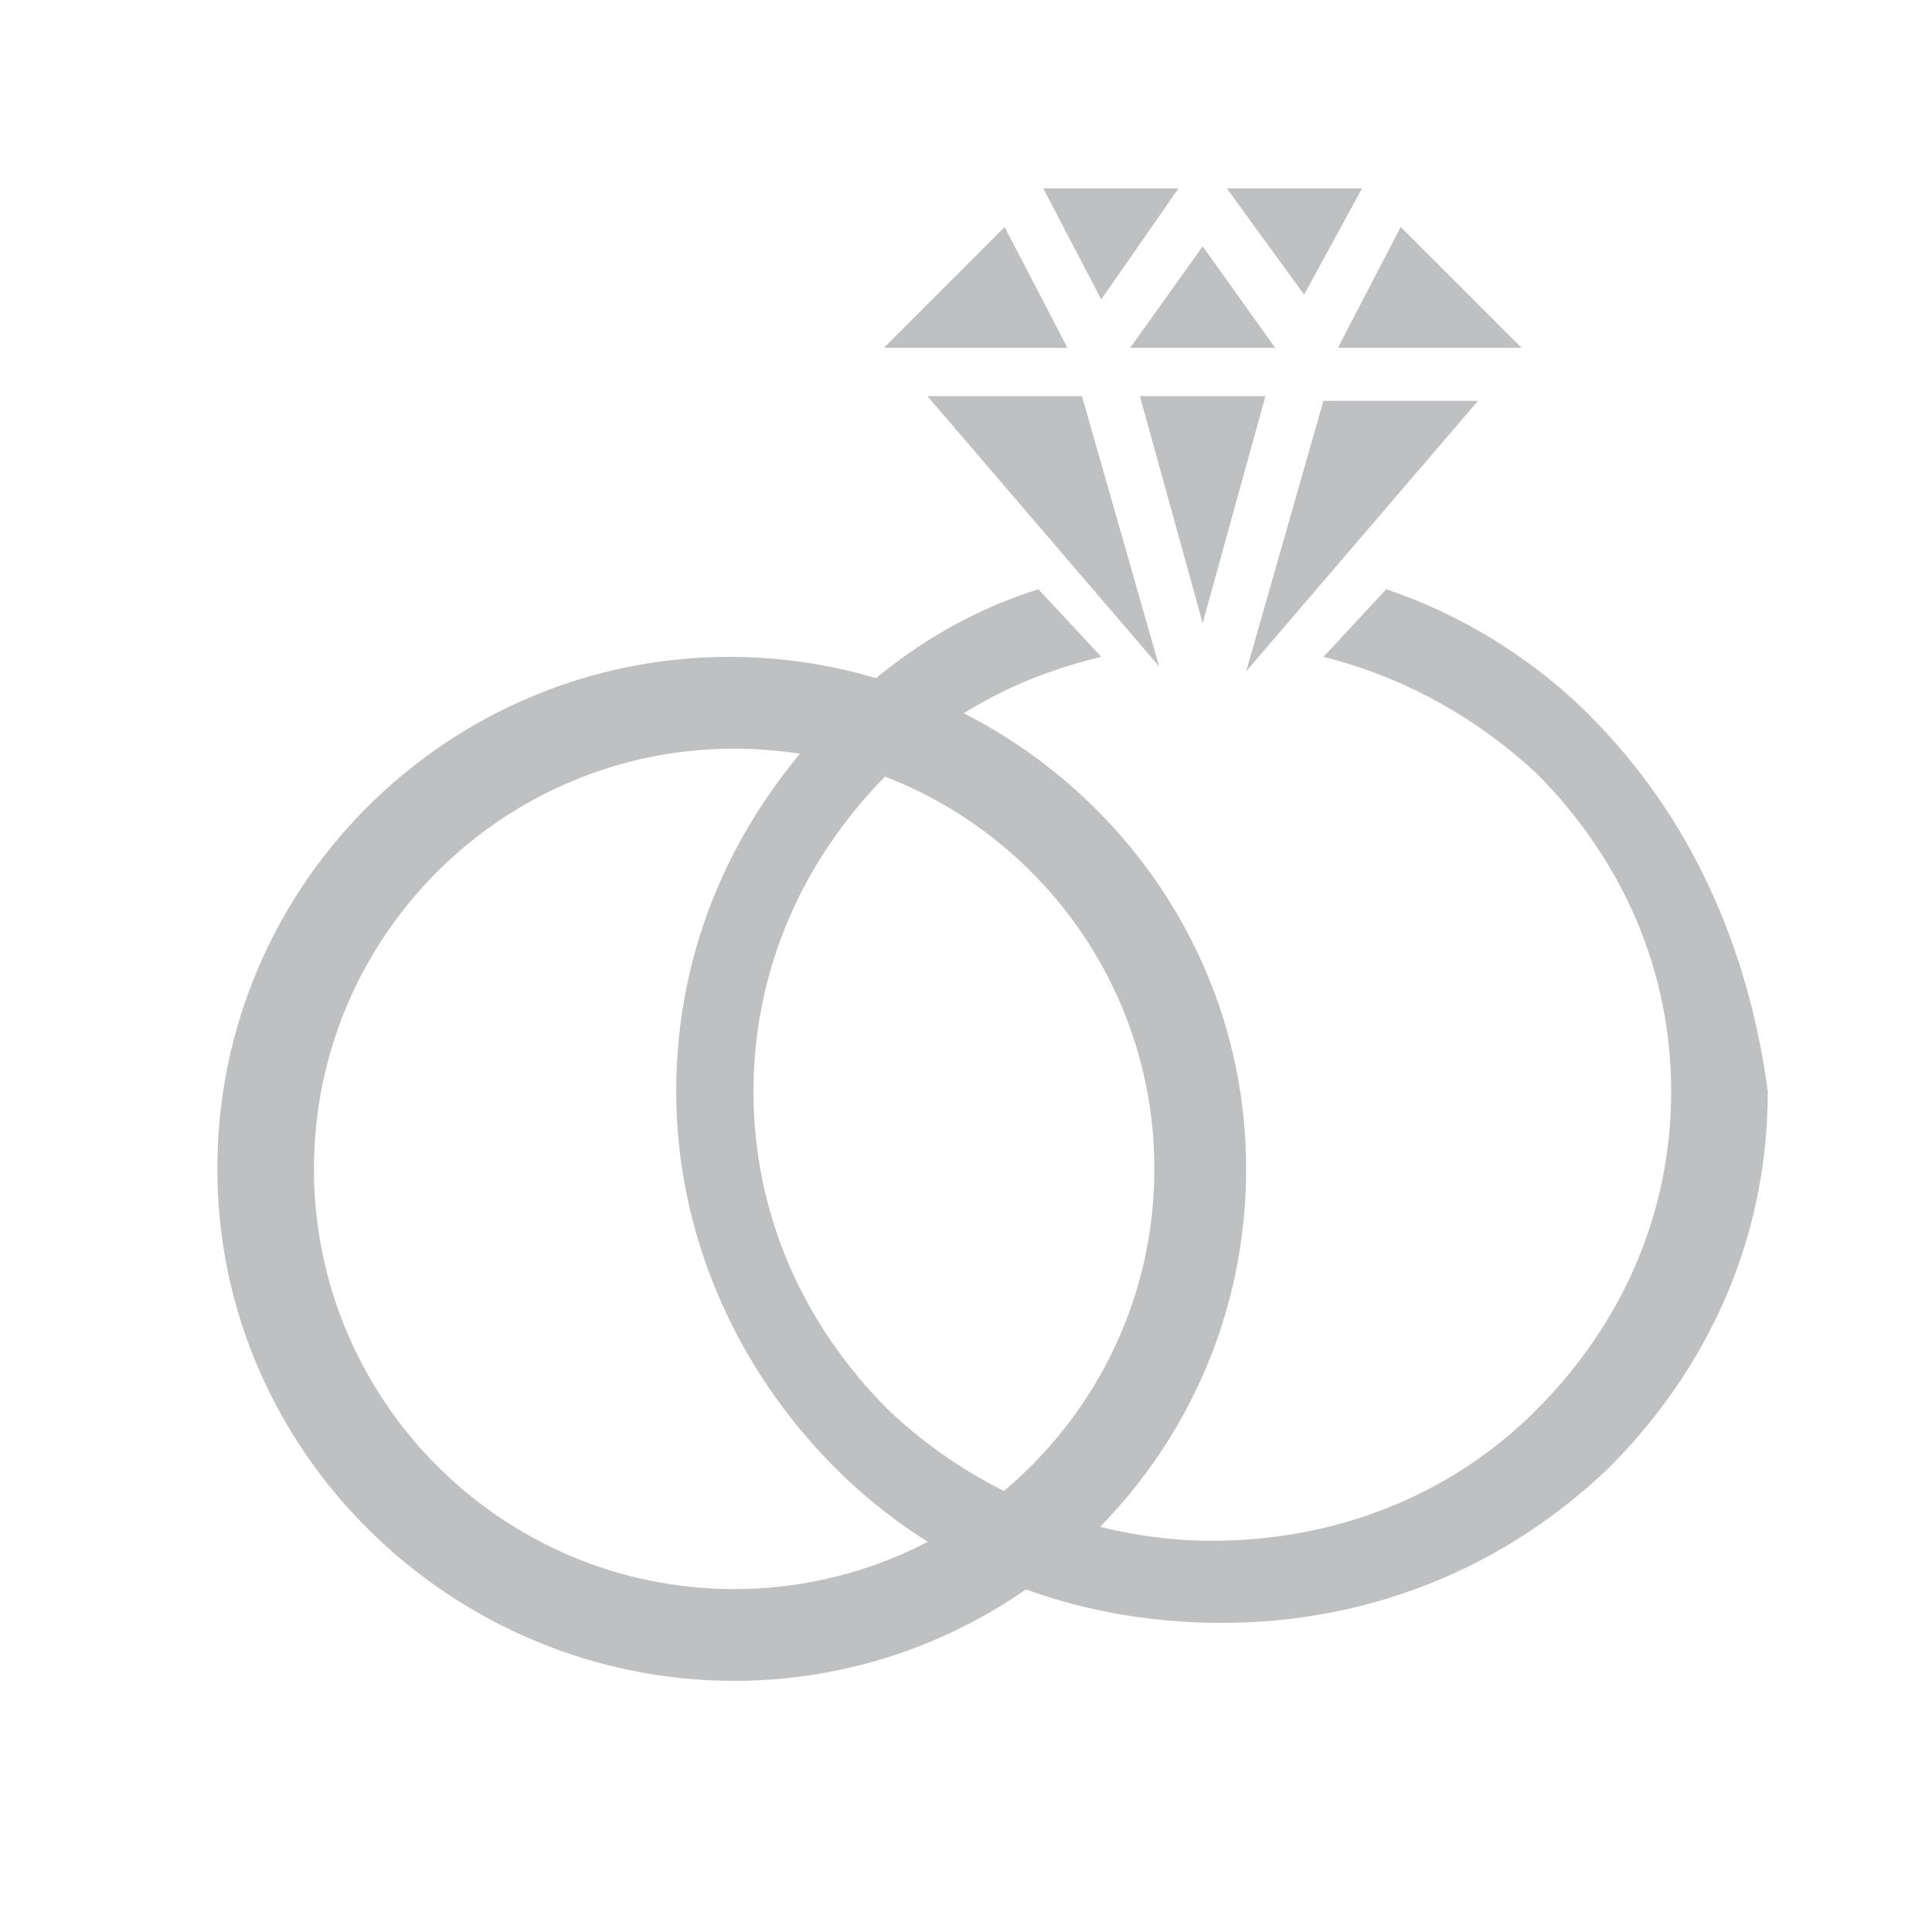
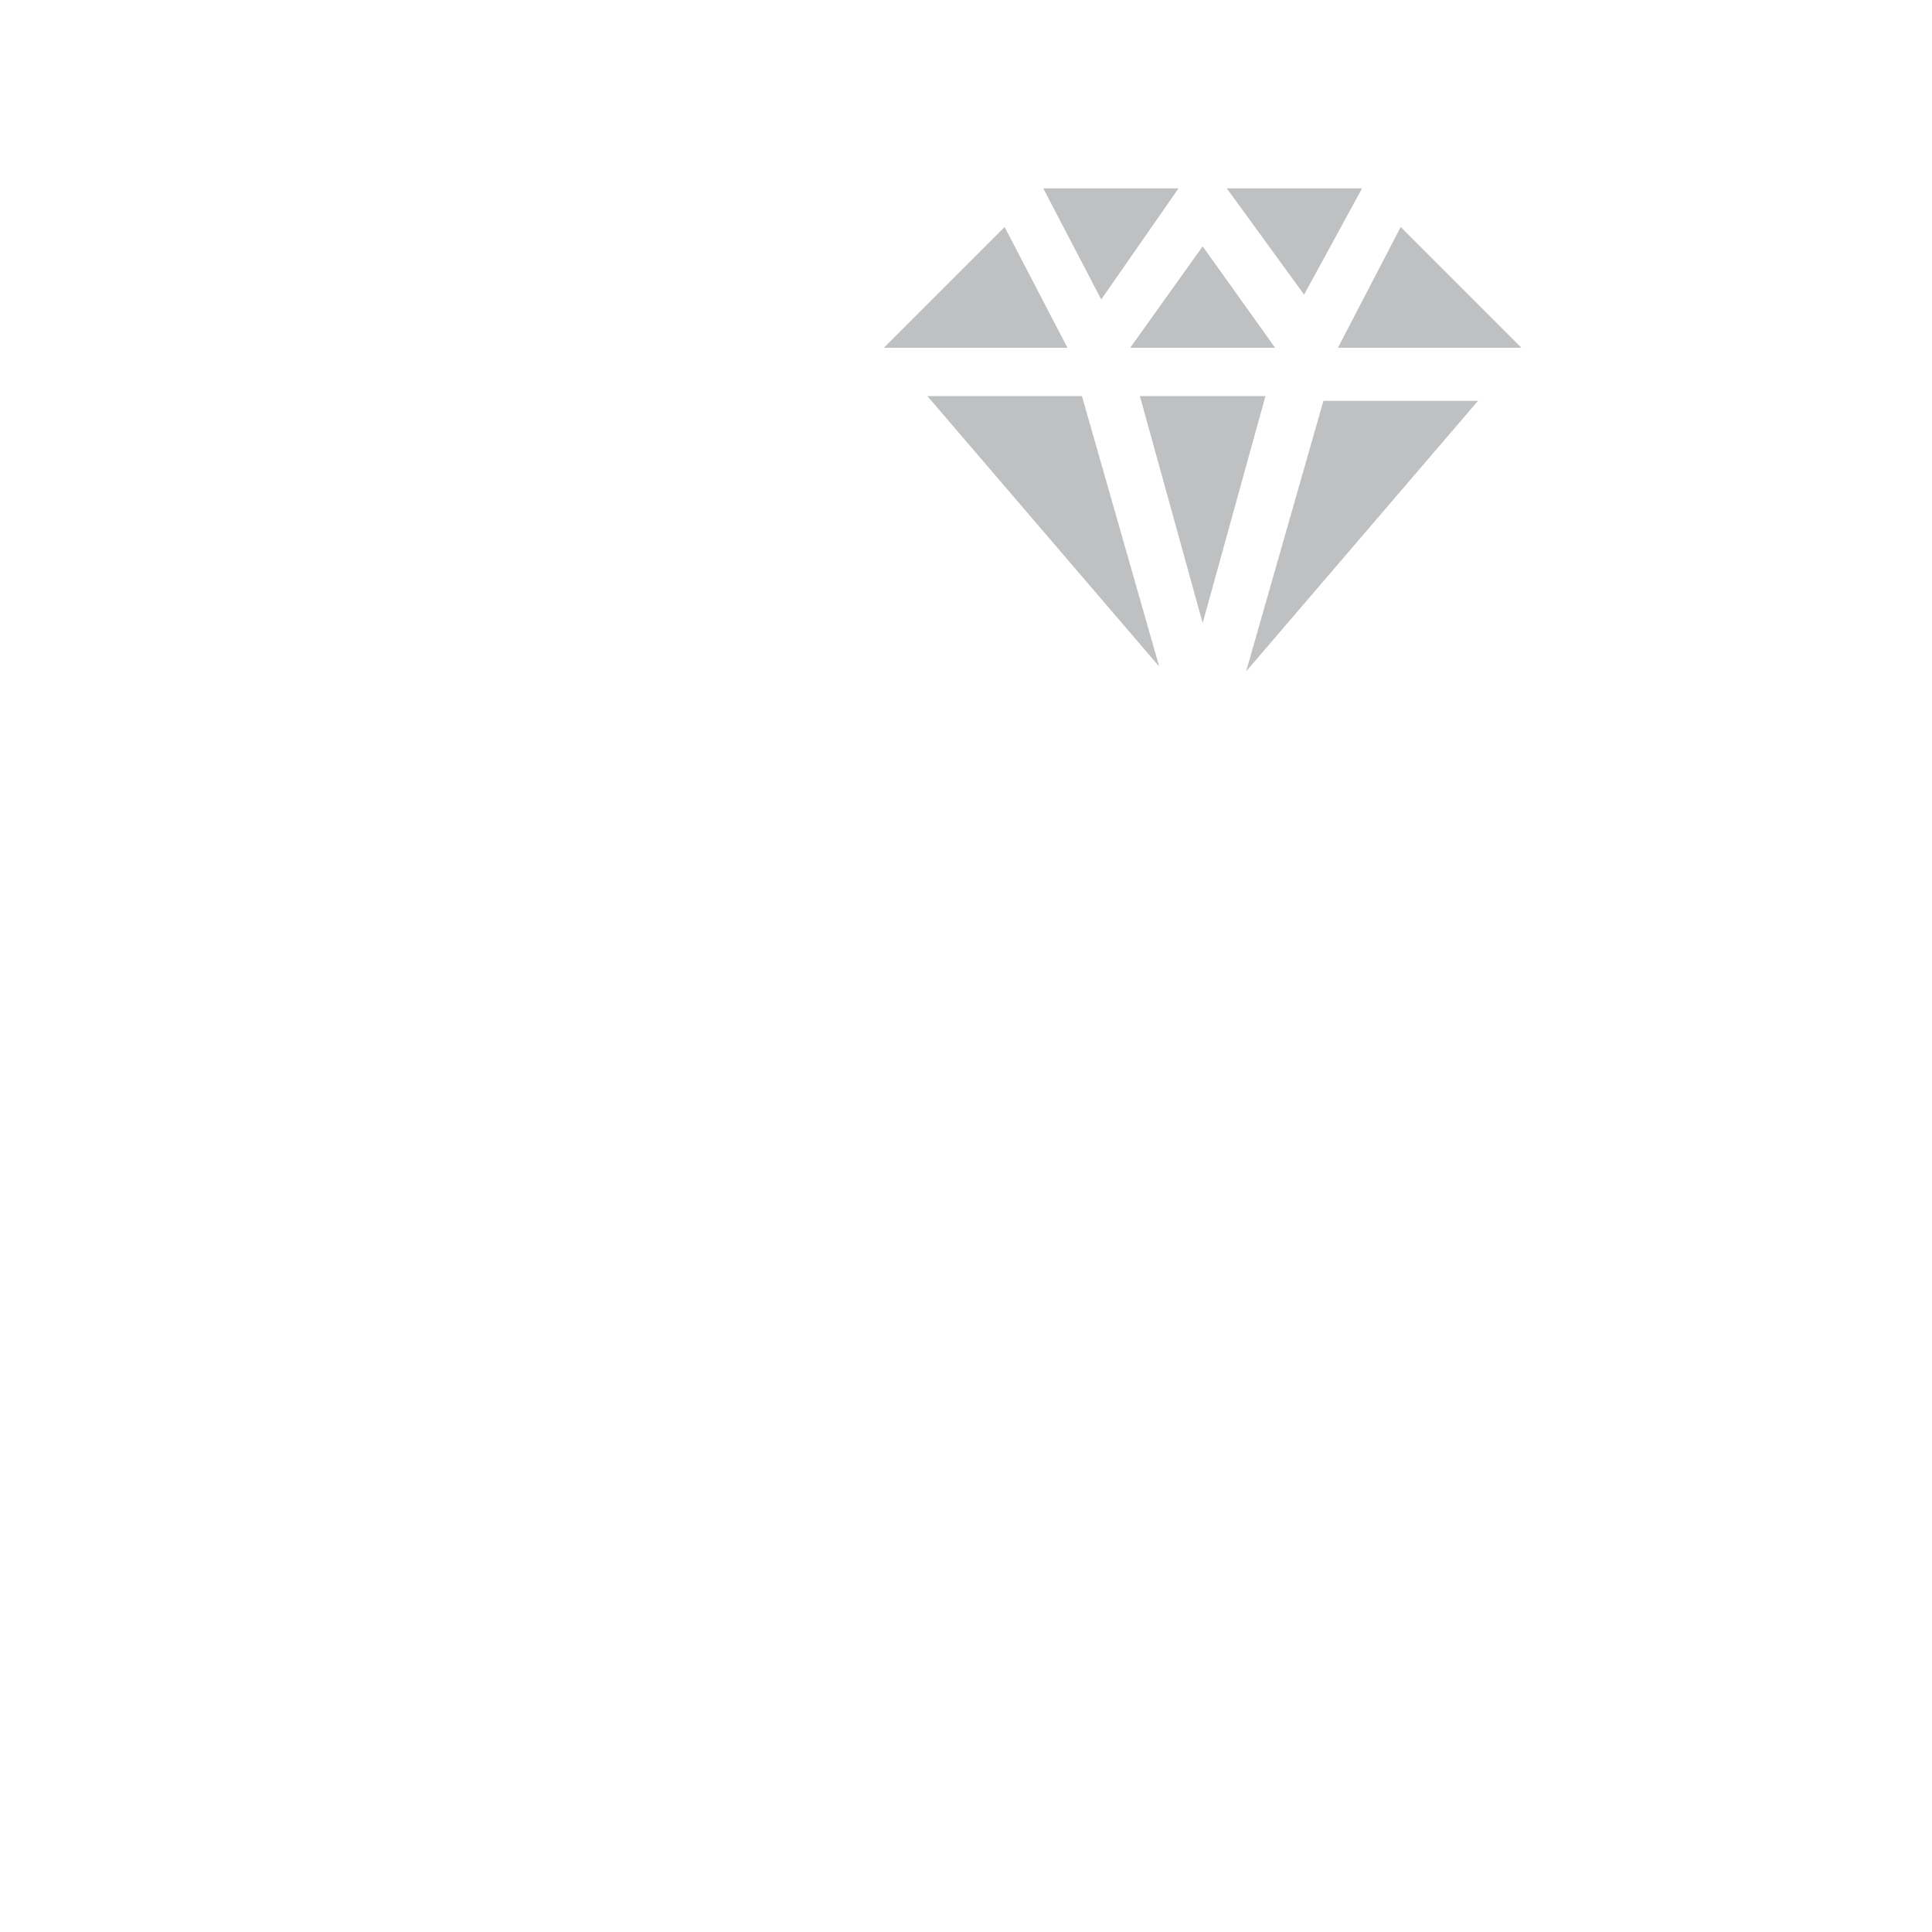
<svg xmlns="http://www.w3.org/2000/svg" version="1.1" x="0px" y="0px" viewBox="0 0 40 40" style="enable-background:new 0 0 40 40;" xml:space="preserve">
  <style type="text/css">
	.st0{fill:#1D1D1B;}
	.st1{clip-path:url(#SVGID_00000014624890195371630530000012079721986891914388_);}
	.st2{clip-path:url(#SVGID_00000004543041724019115770000016688049900238615993_);}
	.st3{clip-path:url(#SVGID_00000123441328430872571160000011881698408090116511_);}
	.st4{clip-path:url(#SVGID_00000018214474218149582950000000741969673340608153_);}
	.st5{fill-rule:evenodd;clip-rule:evenodd;}
	.st6{fill-rule:evenodd;clip-rule:evenodd;fill:#545454;}
	.st7{fill:#545454;}
	.st8{fill-rule:evenodd;clip-rule:evenodd;fill:#D7D8D8;}
	.st9{fill:#D7D8D8;}
	.st10{fill-rule:evenodd;clip-rule:evenodd;fill:#E49690;}
	.st11{fill:#E49690;}
	.st12{clip-path:url(#SVGID_00000121986070589984562820000001172555958370525620_);}
	.st13{fill-rule:evenodd;clip-rule:evenodd;fill:#E1BD47;}
	.st14{clip-path:url(#SVGID_00000153683632395649933640000014952040290489442205_);}
	.st15{fill:#E1BD47;}
	.st16{clip-path:url(#SVGID_00000019666173859471920910000011050602634631977370_);}
	.st17{fill-rule:evenodd;clip-rule:evenodd;fill:#BEC0C1;}
	.st18{fill:#BEC0C1;}
	.st19{fill:#010002;}
	.st20{fill:#040606;}
	.st21{fill:none;}
	.st22{clip-path:url(#SVGID_00000119096816175012212360000011232937813315594683_);}
	.st23{clip-path:url(#SVGID_00000012467239340331789230000016178857518080262038_);}
	.st24{fill:#040606;stroke:#000000;stroke-width:0.5;stroke-miterlimit:10;}
	.st25{fill:#100F0D;}
	.st26{stroke:#000000;stroke-width:0.25;stroke-miterlimit:10;}
	.st27{fill:none;stroke:#000000;stroke-width:0.75;stroke-miterlimit:10;}
	.st28{fill:#FFFFFF;stroke:#FFFFFF;stroke-width:0.25;stroke-miterlimit:10;}
	.st29{fill:#1D1D1B;stroke:#000000;stroke-width:0.25;stroke-miterlimit:10;}
</style>
  <g id="Layer_1">
    <g>
-       <path class="st17" d="M25.8,24.2c0,5.9-4.8,10.6-10.6,10.6S4.5,30.1,4.5,24.2c0-5.9,4.8-10.6,10.6-10.6S25.8,18.3,25.8,24.2z     M6.5,24.2c0,4.8,3.9,8.7,8.7,8.7s8.7-3.9,8.7-8.7s-3.9-8.7-8.7-8.7S6.5,19.4,6.5,24.2z" />
-     </g>
+       </g>
    <g>
-       <path class="st18" d="M32.9,14.8c-1.2-1.2-2.7-2.1-4.2-2.6l-1.3,1.4c1.6,0.4,3.1,1.2,4.4,2.4c1.8,1.8,2.8,4.1,2.8,6.6    s-1,4.8-2.8,6.6c-1.8,1.8-4.2,2.7-6.7,2.7s-4.9-1-6.7-2.7c-1.8-1.8-2.8-4.1-2.8-6.6s1-4.8,2.8-6.6c1.2-1.2,2.7-2,4.4-2.4l-1.3-1.4    c-1.6,0.5-3,1.4-4.2,2.6c-2.1,2.1-3.3,4.8-3.3,7.8c0,2.9,1.2,5.7,3.3,7.8c2.1,2.1,4.9,3.2,8,3.2c3,0,5.8-1.1,8-3.2    c2.1-2.1,3.3-4.8,3.3-7.8C36.2,19.6,35,16.9,32.9,14.8z" />
-     </g>
+       </g>
    <g>
      <path class="st18" d="M24.9,5.1l1.5,2.1h-3L24.9,5.1L24.9,5.1z M25.4,3.9h2.8l0,0L27,6.1L25.4,3.9z M29,4.7l2.5,2.5h-3.8L29,4.7z     M30.6,8.3l-4.8,5.6l1.6-5.6H30.6z M24.9,12.9l-1.3-4.7h2.6L24.9,12.9z M20.8,4.7l1.3,2.5h-3.8L20.8,4.7z M21.6,3.9L21.6,3.9    l2.8,0l-1.6,2.3L21.6,3.9z M24,13.8l-4.8-5.6h3.2L24,13.8z" />
    </g>
  </g>
  <g id="Layer_2">
</g>
</svg>